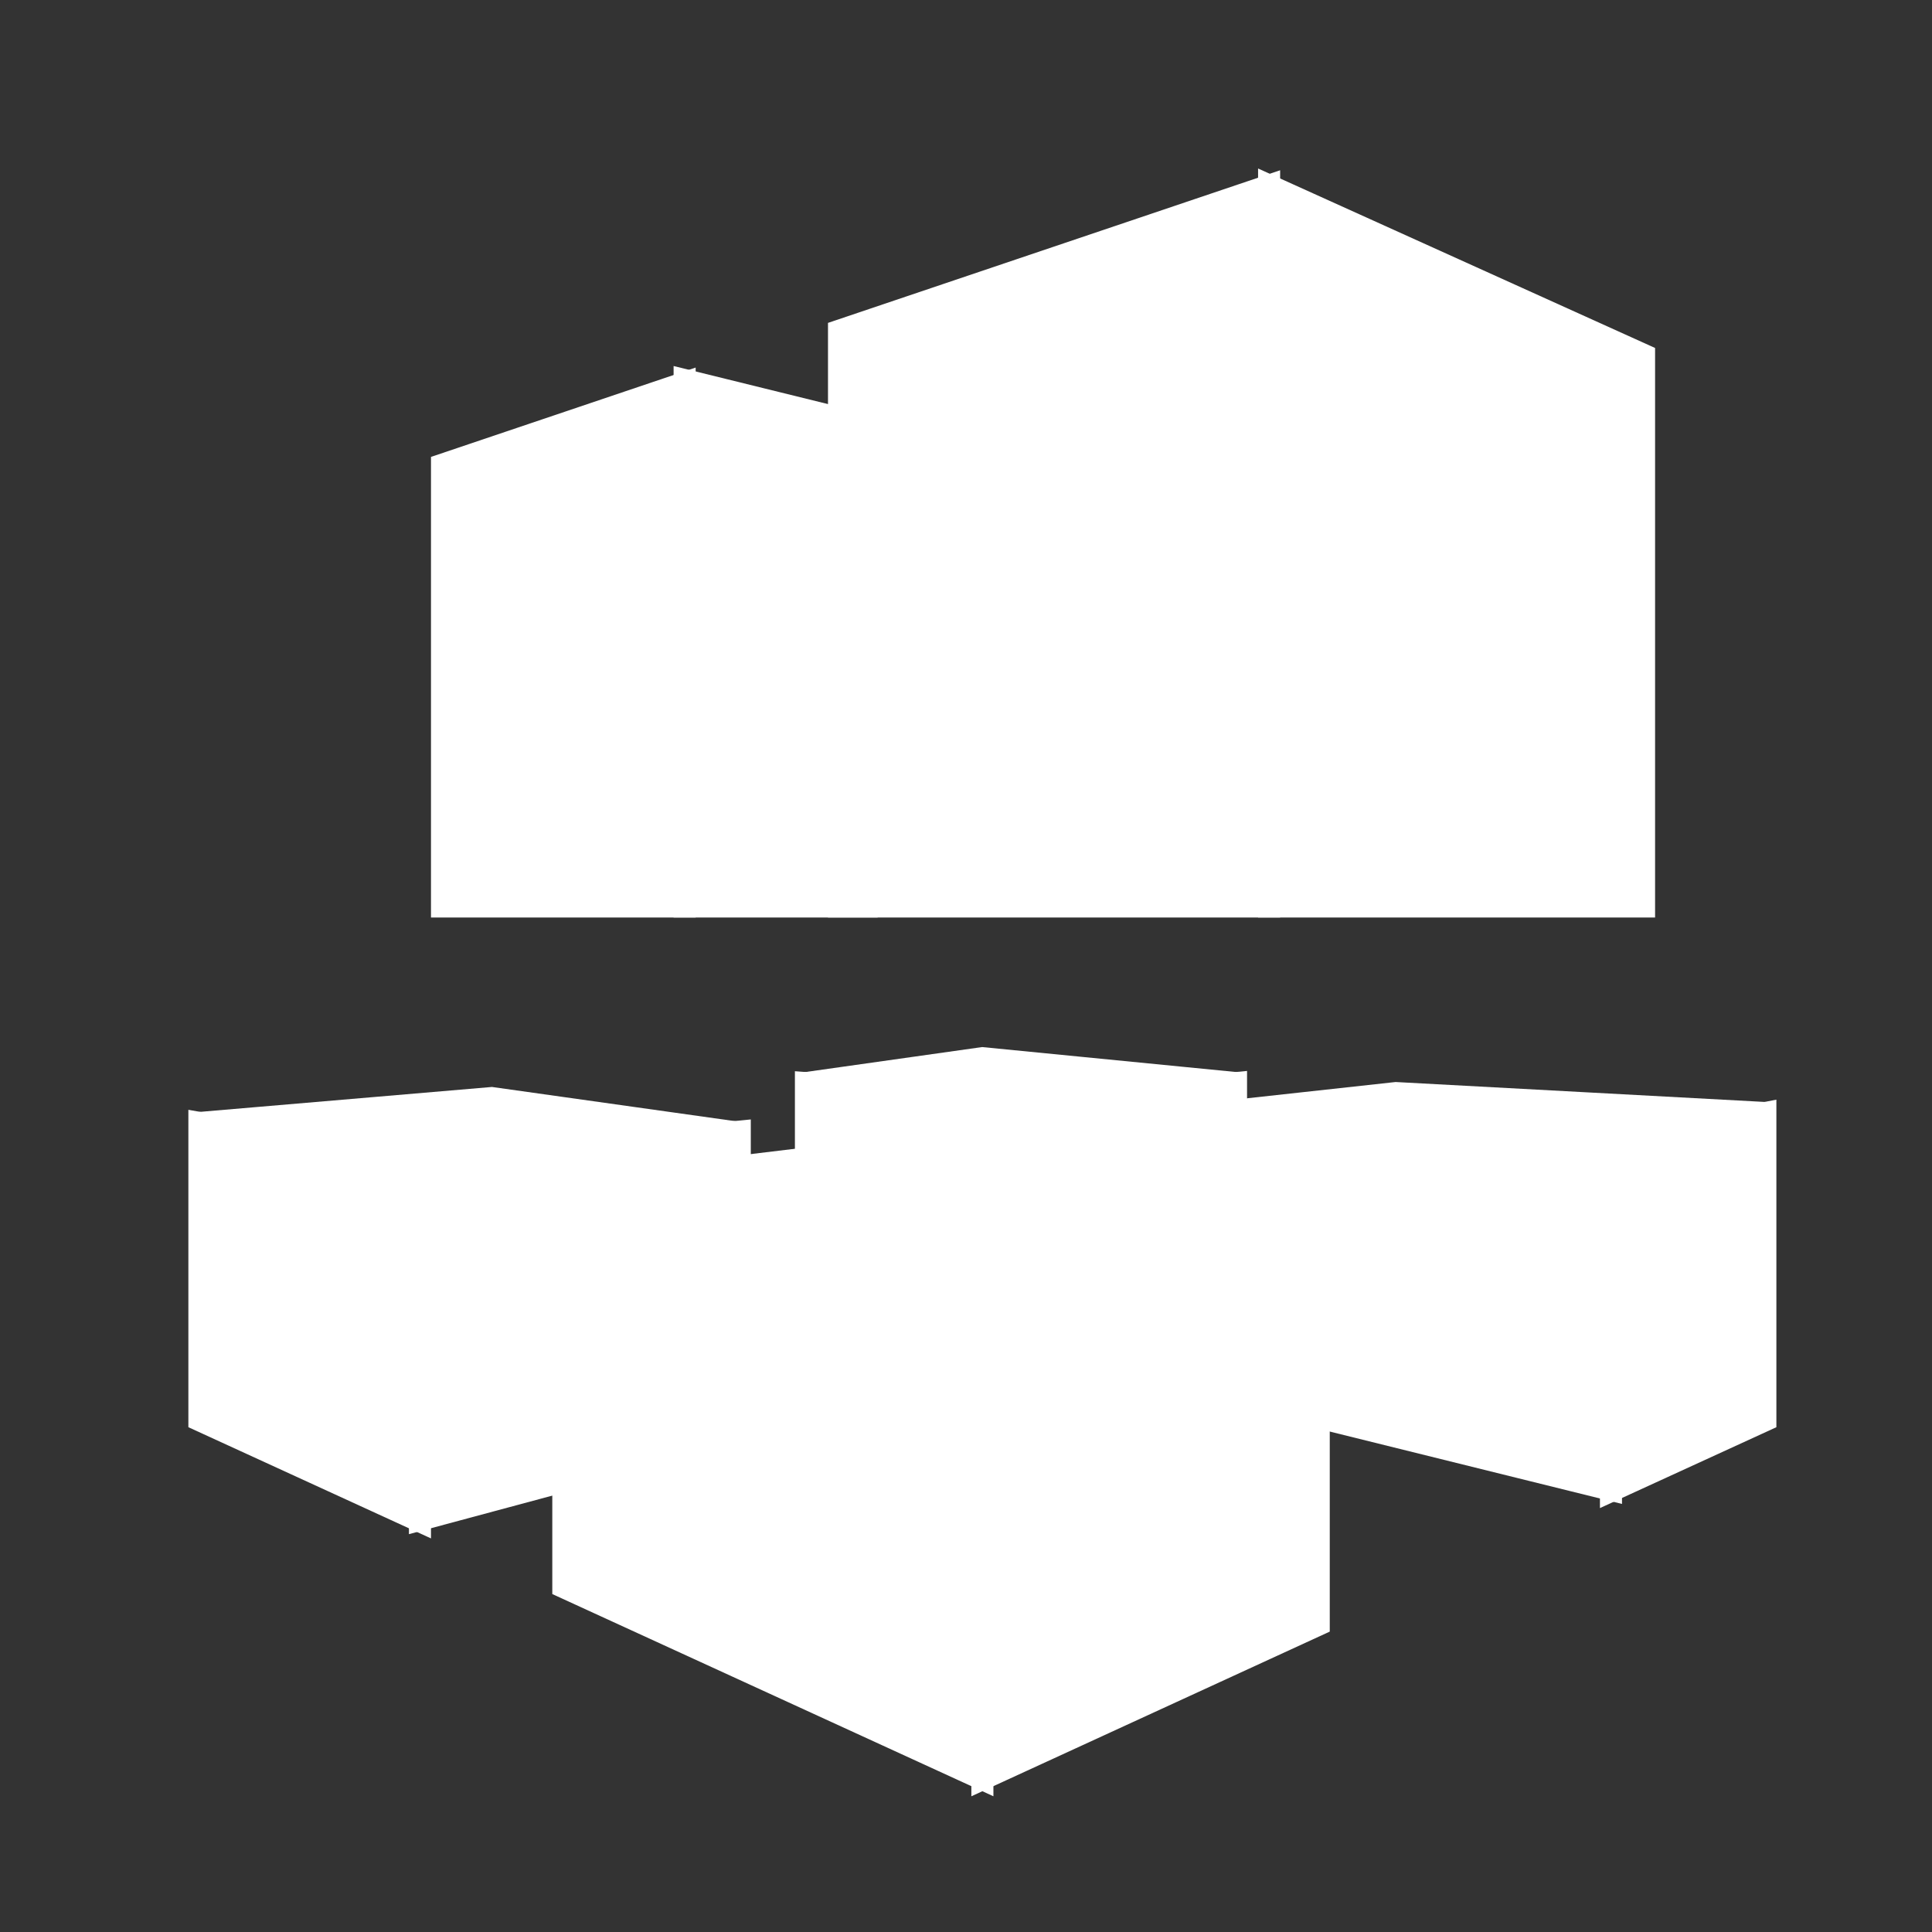
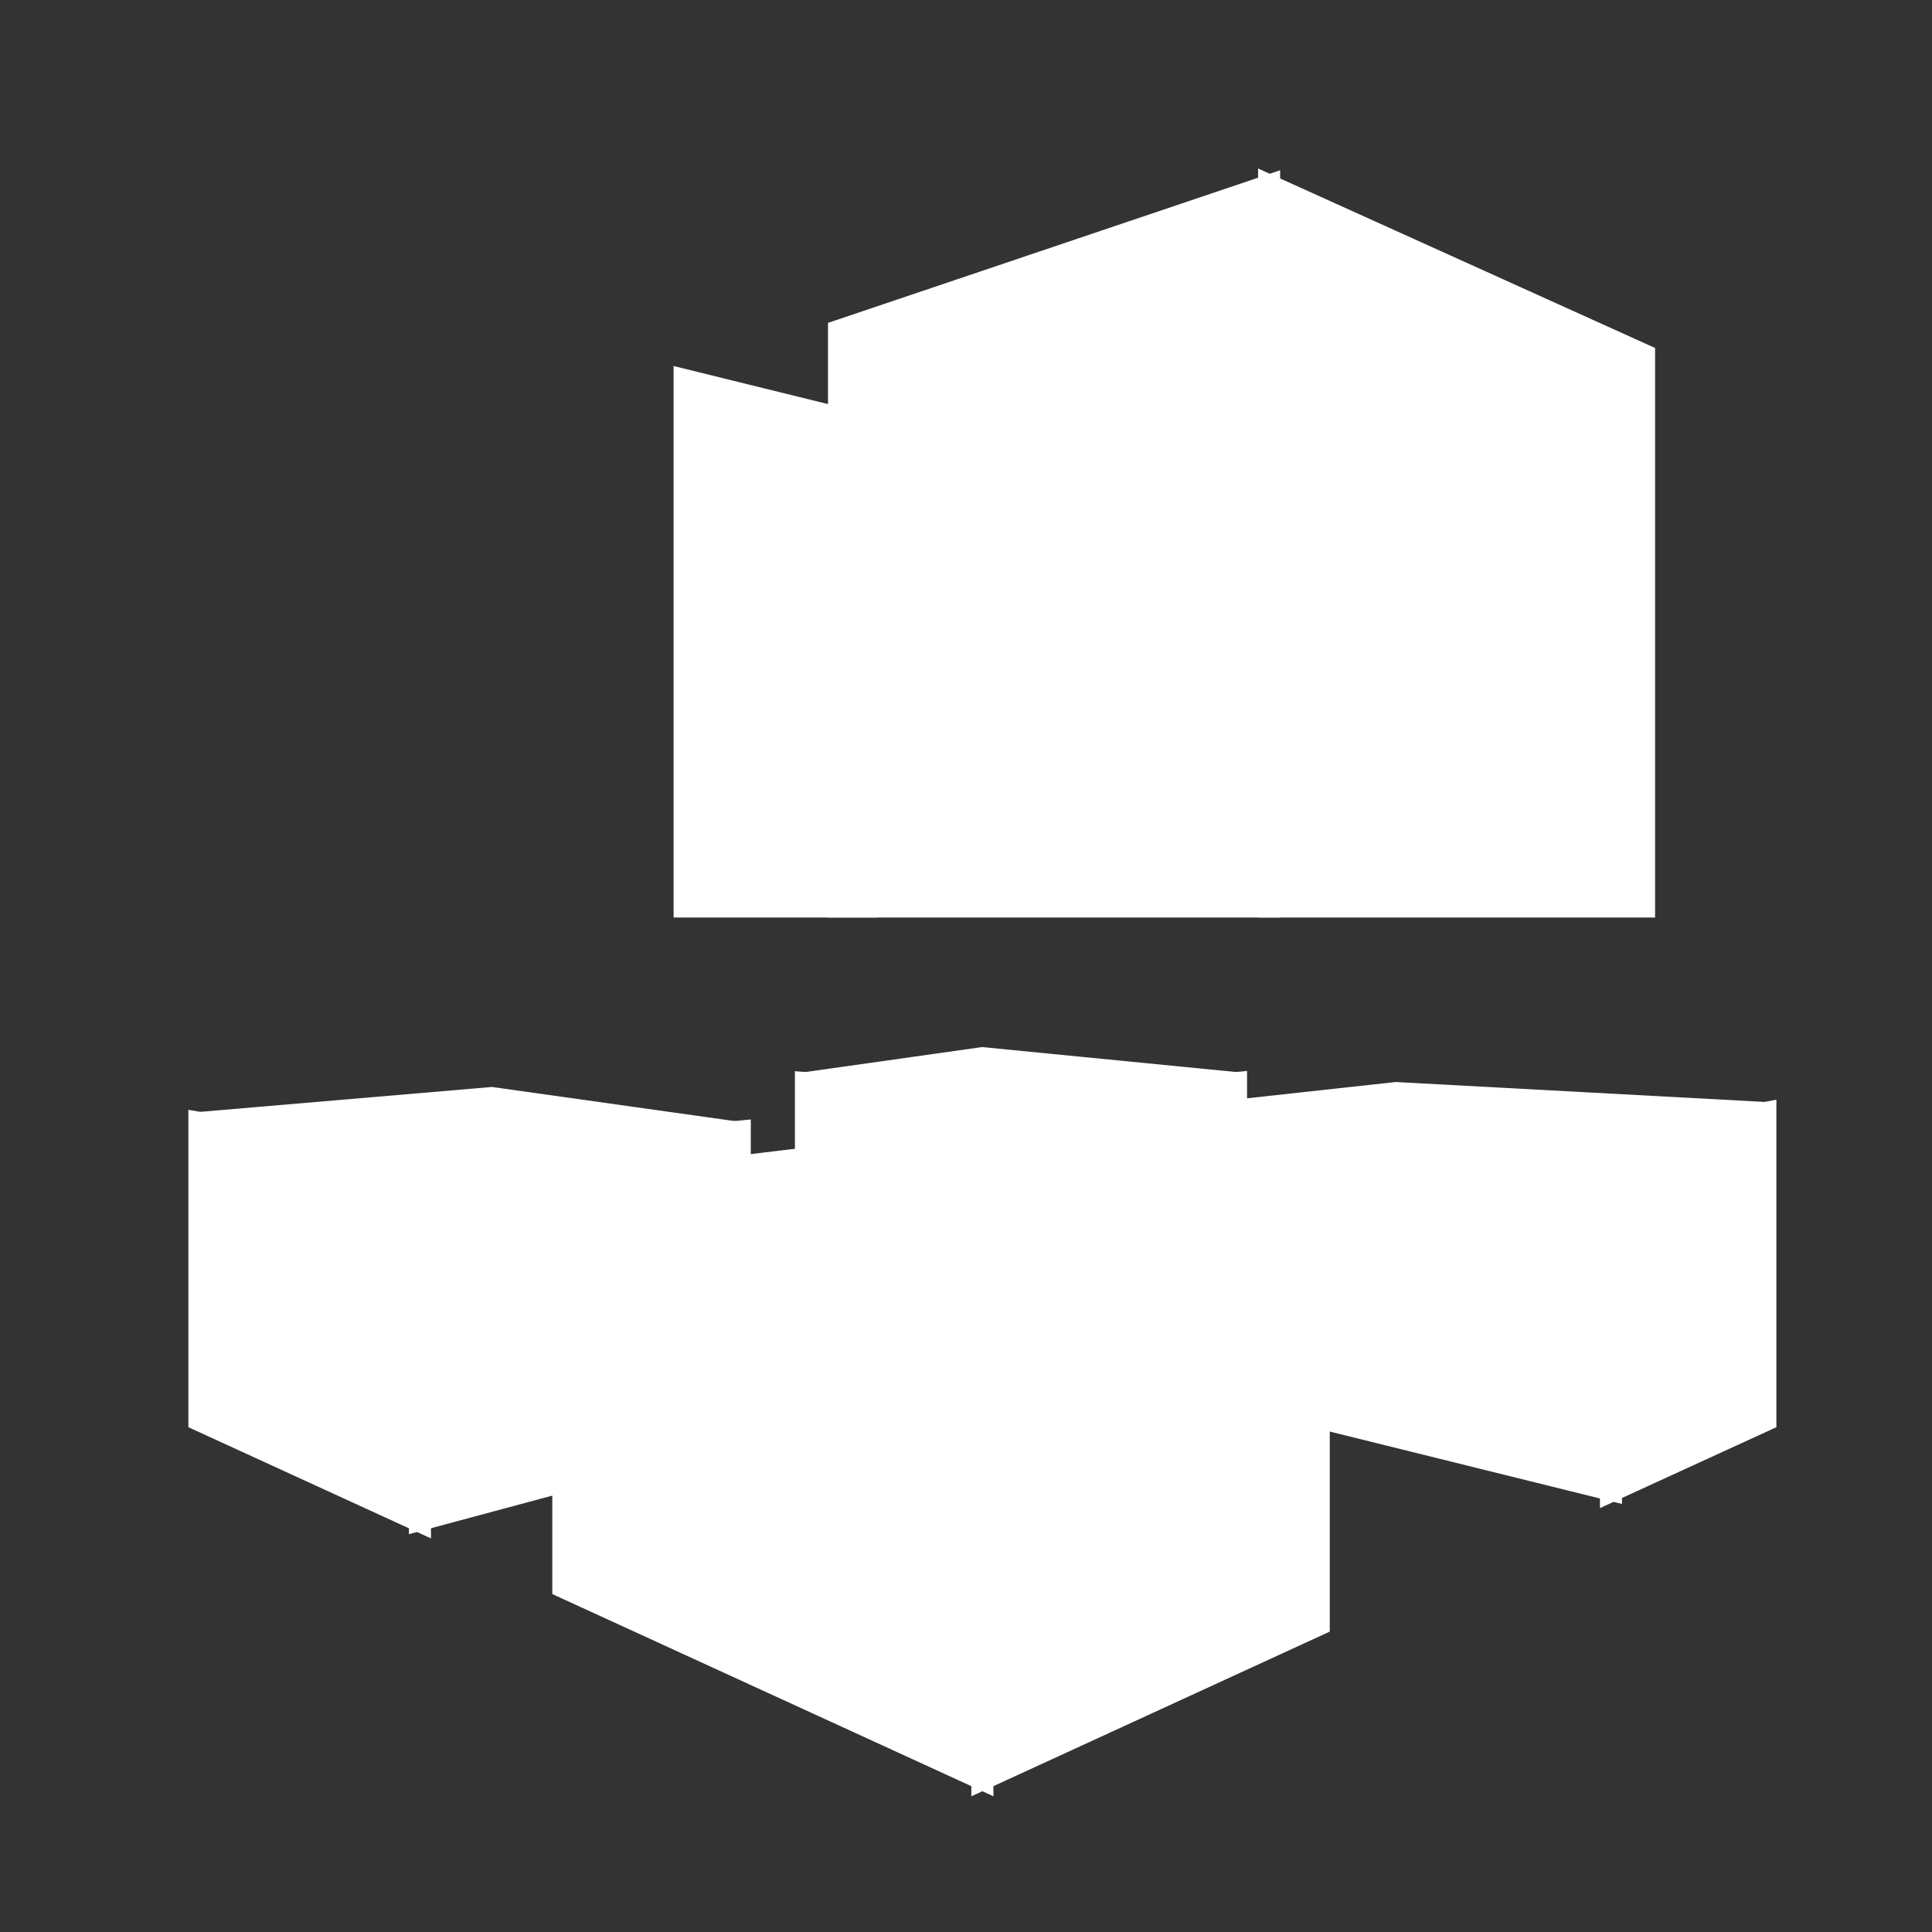
<svg xmlns="http://www.w3.org/2000/svg" xmlns:ns1="http://www.inkscape.org/namespaces/inkscape" xmlns:ns2="http://sodipodi.sourceforge.net/DTD/sodipodi-0.dtd" height="512px" version="1.1" viewBox="0 0 512 512" width="512px" xml:space="preserve" id="svg2" ns1:version="1.1 (c68e22c387, 2021-05-23)" ns2:docname="amazon-ec2-systems-manager.svg">
  <rect x="0" y="0" width="512" height="512" fill="#333333" stroke="none" />
  <defs id="defs11" />
  <ns2:namedview pagecolor="#ffffff" bordercolor="#666666" borderopacity="1" objecttolerance="10" gridtolerance="10" guidetolerance="10" ns1:pageopacity="0" ns1:pageshadow="2" ns1:window-width="3840" ns1:window-height="1529" id="namedview9" showgrid="false" ns1:zoom="0.4609375" ns1:cx="254.91525" ns1:cy="254.91525" ns1:window-x="-8" ns1:window-y="769" ns1:window-maximized="1" ns1:current-layer="svg2" ns1:pagecheckerboard="0" />
  <g id="use4" transform="matrix(5.845,0,0,5.285,52.844,48.929)" style="fill:#ffffff;fill-opacity:1;stroke:#ffffff;stroke-opacity:1">
    <path style="color:#000000;fill:#ffffff;fill-opacity:1;stroke:#ffffff;stroke-opacity:1;-inkscape-stroke:none" d="M 10,67.07 V 48.972 L 0,47 v 15 z" id="path839" />
    <path style="color:#000000;fill:#ffffff;fill-opacity:1;stroke:#ffffff;stroke-opacity:1;-inkscape-stroke:none" d="M 38.5,58.527 V 45.919 L 47,45 v 11 z" id="path841" />
    <path style="color:#000000;fill:#ffffff;fill-opacity:1;stroke:#ffffff;stroke-opacity:1;-inkscape-stroke:none" d="M 24.5,62.689 V 47.432 L 10,49 v 18 z" id="path843" />
    <path style="color:#000000;fill:#ffffff;fill-opacity:1;stroke:#ffffff;stroke-opacity:1;-inkscape-stroke:none" d="M 46,60.569 V 46.521 L 64,48 v 17.5 z" id="path845" />
    <path style="color:#000000;fill:#ffffff;fill-opacity:1;stroke:#ffffff;stroke-opacity:1;-inkscape-stroke:none" d="M 38.5,58.514 V 45.904 L 27.5,45 v 10.5 z" id="path847" />
    <path style="color:#000000;fill:#ffffff;fill-opacity:1;stroke:#ffffff;stroke-opacity:1;-inkscape-stroke:none" d="m 64,47.979 v 17.57 L 71,62 V 46.5 Z" id="path849" />
    <path style="color:#000000;fill:#ffffff;fill-opacity:1;stroke:#ffffff;stroke-opacity:1;-inkscape-stroke:none" d="M 13.25,45.75 0,47 10,49 24.5,47.5 Z" id="path851" />
    <path style="color:#000000;fill:#ffffff;fill-opacity:1;stroke:#ffffff;stroke-opacity:1;-inkscape-stroke:none" d="m 35.5,43.75 -8,1.25 11,1 8.5,-1 z" id="path853" />
    <path style="color:#000000;fill:#ffffff;fill-opacity:1;stroke:#ffffff;stroke-opacity:1;-inkscape-stroke:none" d="M 54.25,45.5 71,46.5 64,48 46,46.5 Z" id="path855" />
    <path style="color:#000000;fill:#ffffff;fill-opacity:1;stroke:#ffffff;stroke-opacity:1;-inkscape-stroke:none" d="m 48.5,0 17,8.5 v 27.75 h -17 z" id="path857" />
    <path style="color:#000000;fill:#ffffff;fill-opacity:1;stroke:#ffffff;stroke-opacity:1;-inkscape-stroke:none" d="M 22,9.75 30.25,12 V 36.25 H 22 Z" id="path859" />
    <path style="color:#000000;fill:#ffffff;fill-opacity:1;stroke:#ffffff;stroke-opacity:1;-inkscape-stroke:none" d="M 29,7.28 V 36.25 H 48.5 V 0 Z" id="path861" />
-     <path style="color:#000000;fill:#ffffff;fill-opacity:1;stroke:#ffffff;stroke-opacity:1;-inkscape-stroke:none" d="M 22,9.893 V 36.25 H 11 V 14 Z" id="path863" />
    <path style="color:#000000;fill:#ffffff;fill-opacity:1;stroke:#ffffff;stroke-opacity:1;-inkscape-stroke:none" d="M 16.5,70.367 V 50.254 L 35.5,54 v 26 z" id="path865" />
    <path style="color:#000000;fill:#ffffff;fill-opacity:1;stroke:#ffffff;stroke-opacity:1;-inkscape-stroke:none" d="m 50.75,50.75 v 21.5 L 35.5,80 V 54 Z" id="path867" />
    <path style="color:#000000;fill:#ffffff;fill-opacity:1;stroke:#ffffff;stroke-opacity:1;-inkscape-stroke:none" d="m 31.5,48.25 -15,2 19,3.75 15.25,-3.25 z" id="path869" />
  </g>
</svg>